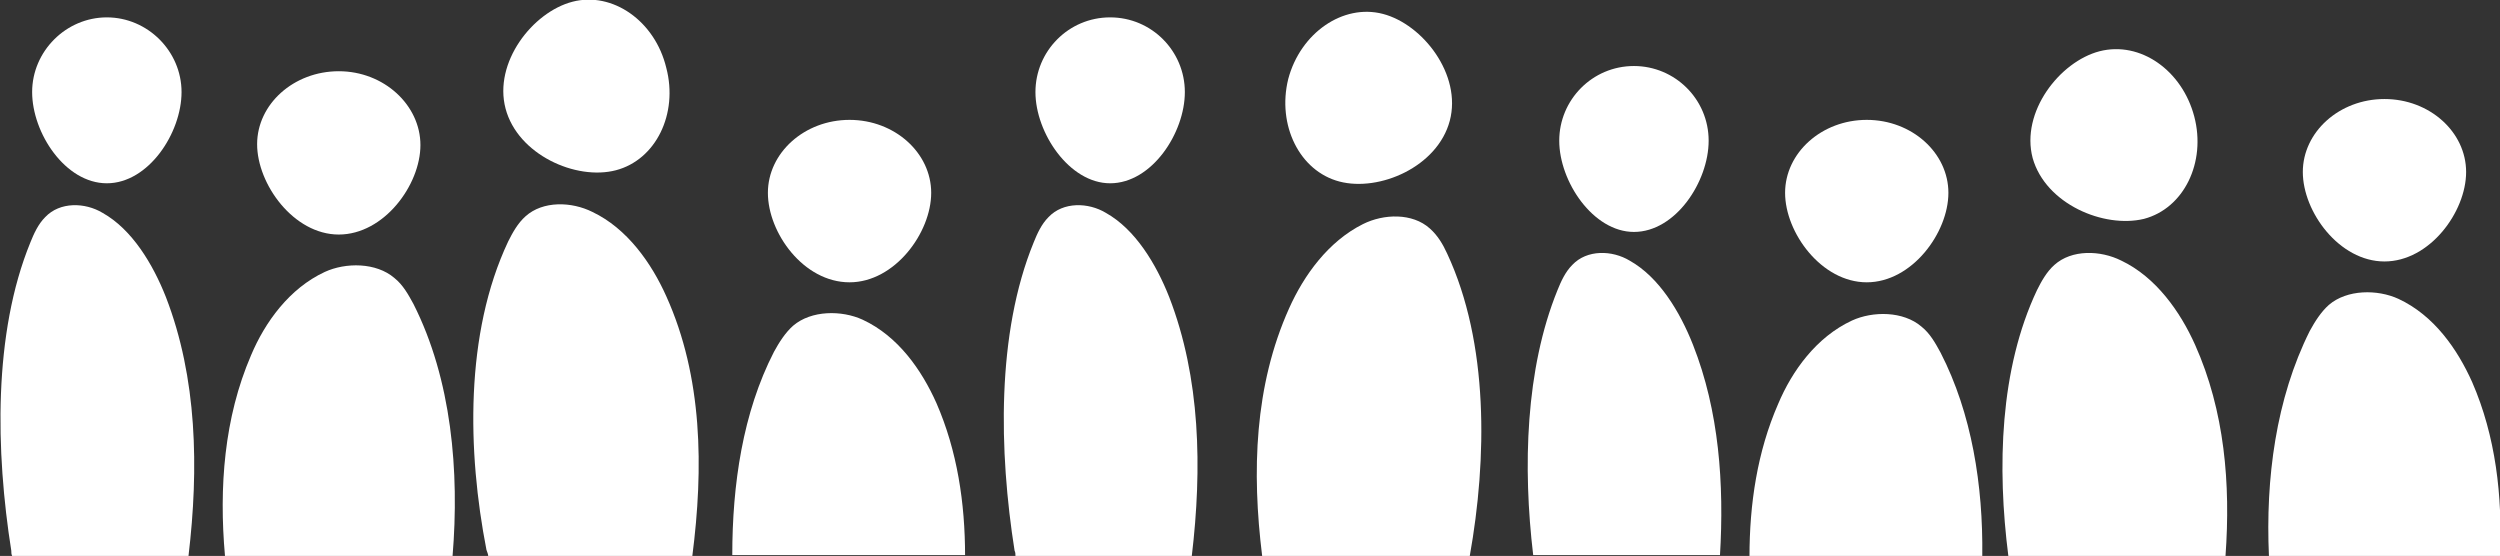
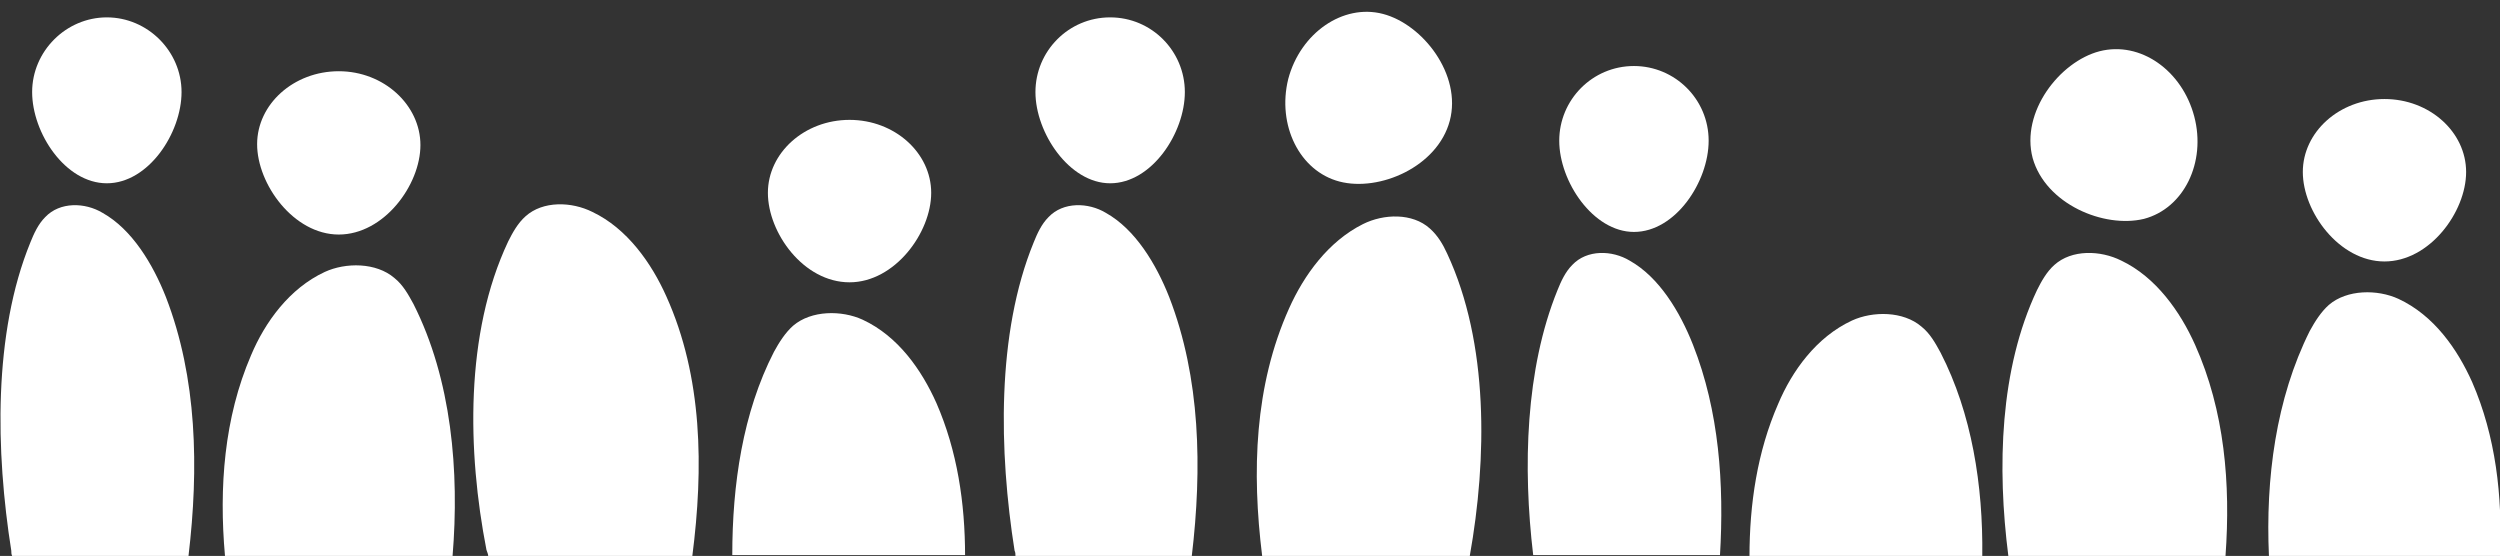
<svg xmlns="http://www.w3.org/2000/svg" version="1.1" id="Layer_1" x="0px" y="0px" viewBox="0 0 287.8 64" style="enable-background:new 0 0 287.8 64;" xml:space="preserve">
  <rect x="0" y="0" width="287.8" height="64" fill="#333333" stroke="none" />
  <style type="text/css">
	.st0{fill:#FFFFFF;}
</style>
  <g>
    <g>
      <path id="XMLID_48_" class="st0" d="M228.2,64c0.1-8.1-1.2-16.4-4.8-23.4c-0.6-1.1-1.2-2.2-2.2-3c-2.1-1.8-5.6-1.8-8-0.7    c-4.1,1.9-6.9,5.8-8.5,9.6c-2.4,5.5-3.3,11.5-3.3,17.6H228.2z" />
    </g>
    <g>
      <path id="XMLID_46_" class="st0" d="M169.2,64c2-11.2,2.2-24.5-2.6-34.8c-0.5-1.1-1.1-2.1-2-2.9c-2-1.8-5.3-1.7-7.7-0.5    c-4,2-6.8,5.9-8.5,9.7c-4,8.9-4.3,18.8-3.1,28.5H169.2z" />
    </g>
    <g>
      <path id="XMLID_44_" class="st0" d="M154.2,20.9c4.6,1.2,11.3-1.7,12.7-7c1.4-5.3-3.1-11.1-7.7-12.3c-4.6-1.2-9.5,2.2-10.9,7.5    C147,14.4,149.6,19.7,154.2,20.9z" />
    </g>
    <g>
      <path id="XMLID_42_" class="st0" d="M198,64c0.5-8.3-0.1-16.7-3.1-24.3c-1.5-3.8-3.9-7.8-7.3-9.7c-2-1.2-4.9-1.3-6.6,0.5    c-0.8,0.8-1.3,1.9-1.7,2.9c-3.7,9.1-4,20.4-2.8,30.5H198z" />
    </g>
    <g>
      <path id="XMLID_40_" class="st0" d="M188.1,26.7c4.8,0,8.6-5.8,8.6-10.5c0-4.8-3.9-8.6-8.6-8.6c-4.8,0-8.6,3.9-8.6,8.6    C179.5,20.9,183.4,26.7,188.1,26.7z" />
    </g>
    <g>
      <path id="XMLID_38_" class="st0" d="M274.5,30.1c5.2,0,9.4-5.7,9.4-10.3s-4.2-8.4-9.4-8.4c-5.2,0-9.4,3.8-9.4,8.4    S269.3,30.1,274.5,30.1z" />
    </g>
    <g>
      <path id="XMLID_36_" class="st0" d="M287.8,64c0.3-6.9-0.5-13.8-3.2-20c-1.7-3.8-4.4-7.7-8.5-9.6c-2.4-1.1-5.9-1.1-8,0.7    c-0.9,0.8-1.6,1.9-2.2,3c-3.9,7.8-5.1,17-4.7,25.9H287.8z" />
    </g>
    <g>
      <path id="XMLID_34_" class="st0" d="M246.8,25.2c4.6-1.2,7.2-6.5,5.8-11.8c-1.4-5.3-6.2-8.7-10.9-7.5c-4.6,1.2-9.1,7-7.7,12.3    C235.5,23.5,242.2,26.3,246.8,25.2z" />
    </g>
    <g>
      <path id="XMLID_32_" class="st0" d="M256.2,64c0.6-8.3-0.1-16.7-3.5-24.3c-1.7-3.8-4.5-7.8-8.5-9.7c-2.4-1.2-5.7-1.3-7.7,0.5    c-0.9,0.8-1.5,1.9-2,2.9c-4.3,9.1-4.6,20.4-3.3,30.6H256.2z" />
    </g>
    <g>
-       <path id="XMLID_30_" class="st0" d="M214.9,32.5c5.2,0,9.4-5.7,9.4-10.3s-4.2-8.4-9.4-8.4c-5.2,0-9.4,3.8-9.4,8.4    S209.7,32.5,214.9,32.5z" />
-     </g>
+       </g>
    <g>
      <path id="XMLID_28_" class="st0" d="M39,27c5.2,0,9.4-5.7,9.4-10.3S44.2,8.2,39,8.2s-9.4,3.8-9.4,8.4S33.8,27,39,27z" />
    </g>
    <g>
      <path id="XMLID_26_" class="st0" d="M127.8,21.1c4.8,0,8.6-5.8,8.6-10.5S132.6,2,127.8,2c-4.8,0-8.6,3.9-8.6,8.6    S123.1,21.1,127.8,21.1z" />
    </g>
    <g>
      <path id="XMLID_24_" class="st0" d="M52.1,64c0.8-9.7-0.1-20.3-4.5-29c-0.6-1.1-1.2-2.2-2.2-3c-2.1-1.8-5.6-1.8-8-0.7    c-4.1,1.9-6.9,5.8-8.5,9.6c-3.1,7.2-3.7,15.2-3,23.1H52.1z" />
    </g>
    <g>
      <path id="XMLID_22_" class="st0" d="M12.3,21.1c4.8,0,8.6-5.8,8.6-10.5S17,2,12.3,2s-8.6,3.9-8.6,8.6S7.5,21.1,12.3,21.1z" />
    </g>
    <g>
      <path id="XMLID_20_" class="st0" d="M1.4,64h20.3c1.2-10.1,1-20.5-2.6-29.8c-1.5-3.8-3.9-7.8-7.3-9.7c-2-1.2-4.9-1.3-6.6,0.5    c-0.8,0.8-1.3,1.9-1.7,2.9c-4.3,10.5-4,24.1-2.2,35.5C1.3,63.6,1.3,63.8,1.4,64z" />
    </g>
    <g>
      <path id="XMLID_18_" class="st0" d="M56.2,64h23.5c1.3-10.1,1.2-20.6-3-29.9c-1.7-3.8-4.5-7.8-8.5-9.7c-2.4-1.2-5.7-1.3-7.7,0.5    c-0.9,0.8-1.5,1.9-2,2.9c-5,10.6-4.7,24.2-2.5,35.5C56.1,63.6,56.2,63.8,56.2,64z" />
    </g>
    <g>
-       <path id="XMLID_16_" class="st0" d="M70.9,19.6c4.6-1.2,7.2-6.5,5.8-11.8C75.4,2.4,70.5-1,65.9,0.2c-4.6,1.2-9.1,7-7.7,12.3    S66.3,20.8,70.9,19.6z" />
-     </g>
+       </g>
    <g>
      <path id="XMLID_14_" class="st0" d="M97.8,32.5c5.2,0,9.4-5.7,9.4-10.3s-4.2-8.4-9.4-8.4s-9.4,3.8-9.4,8.4S92.5,32.5,97.8,32.5z" />
    </g>
    <g>
      <path id="XMLID_12_" class="st0" d="M116.9,64h20.3c1.2-10.1,1-20.5-2.6-29.8c-1.5-3.8-3.9-7.8-7.3-9.7c-2-1.2-4.9-1.3-6.6,0.5    c-0.8,0.8-1.3,1.9-1.7,2.9c-4.3,10.5-4,24.1-2.2,35.5C116.9,63.6,116.9,63.8,116.9,64z" />
    </g>
    <g>
      <path id="XMLID_10_" class="st0" d="M111.1,64c0-6.1-0.9-12.1-3.3-17.6c-1.7-3.8-4.4-7.7-8.5-9.6c-2.4-1.1-5.9-1.1-8,0.7    c-0.9,0.8-1.6,1.9-2.2,3c-3.6,7-4.8,15.3-4.8,23.4H111.1z" />
    </g>
  </g>
</svg>